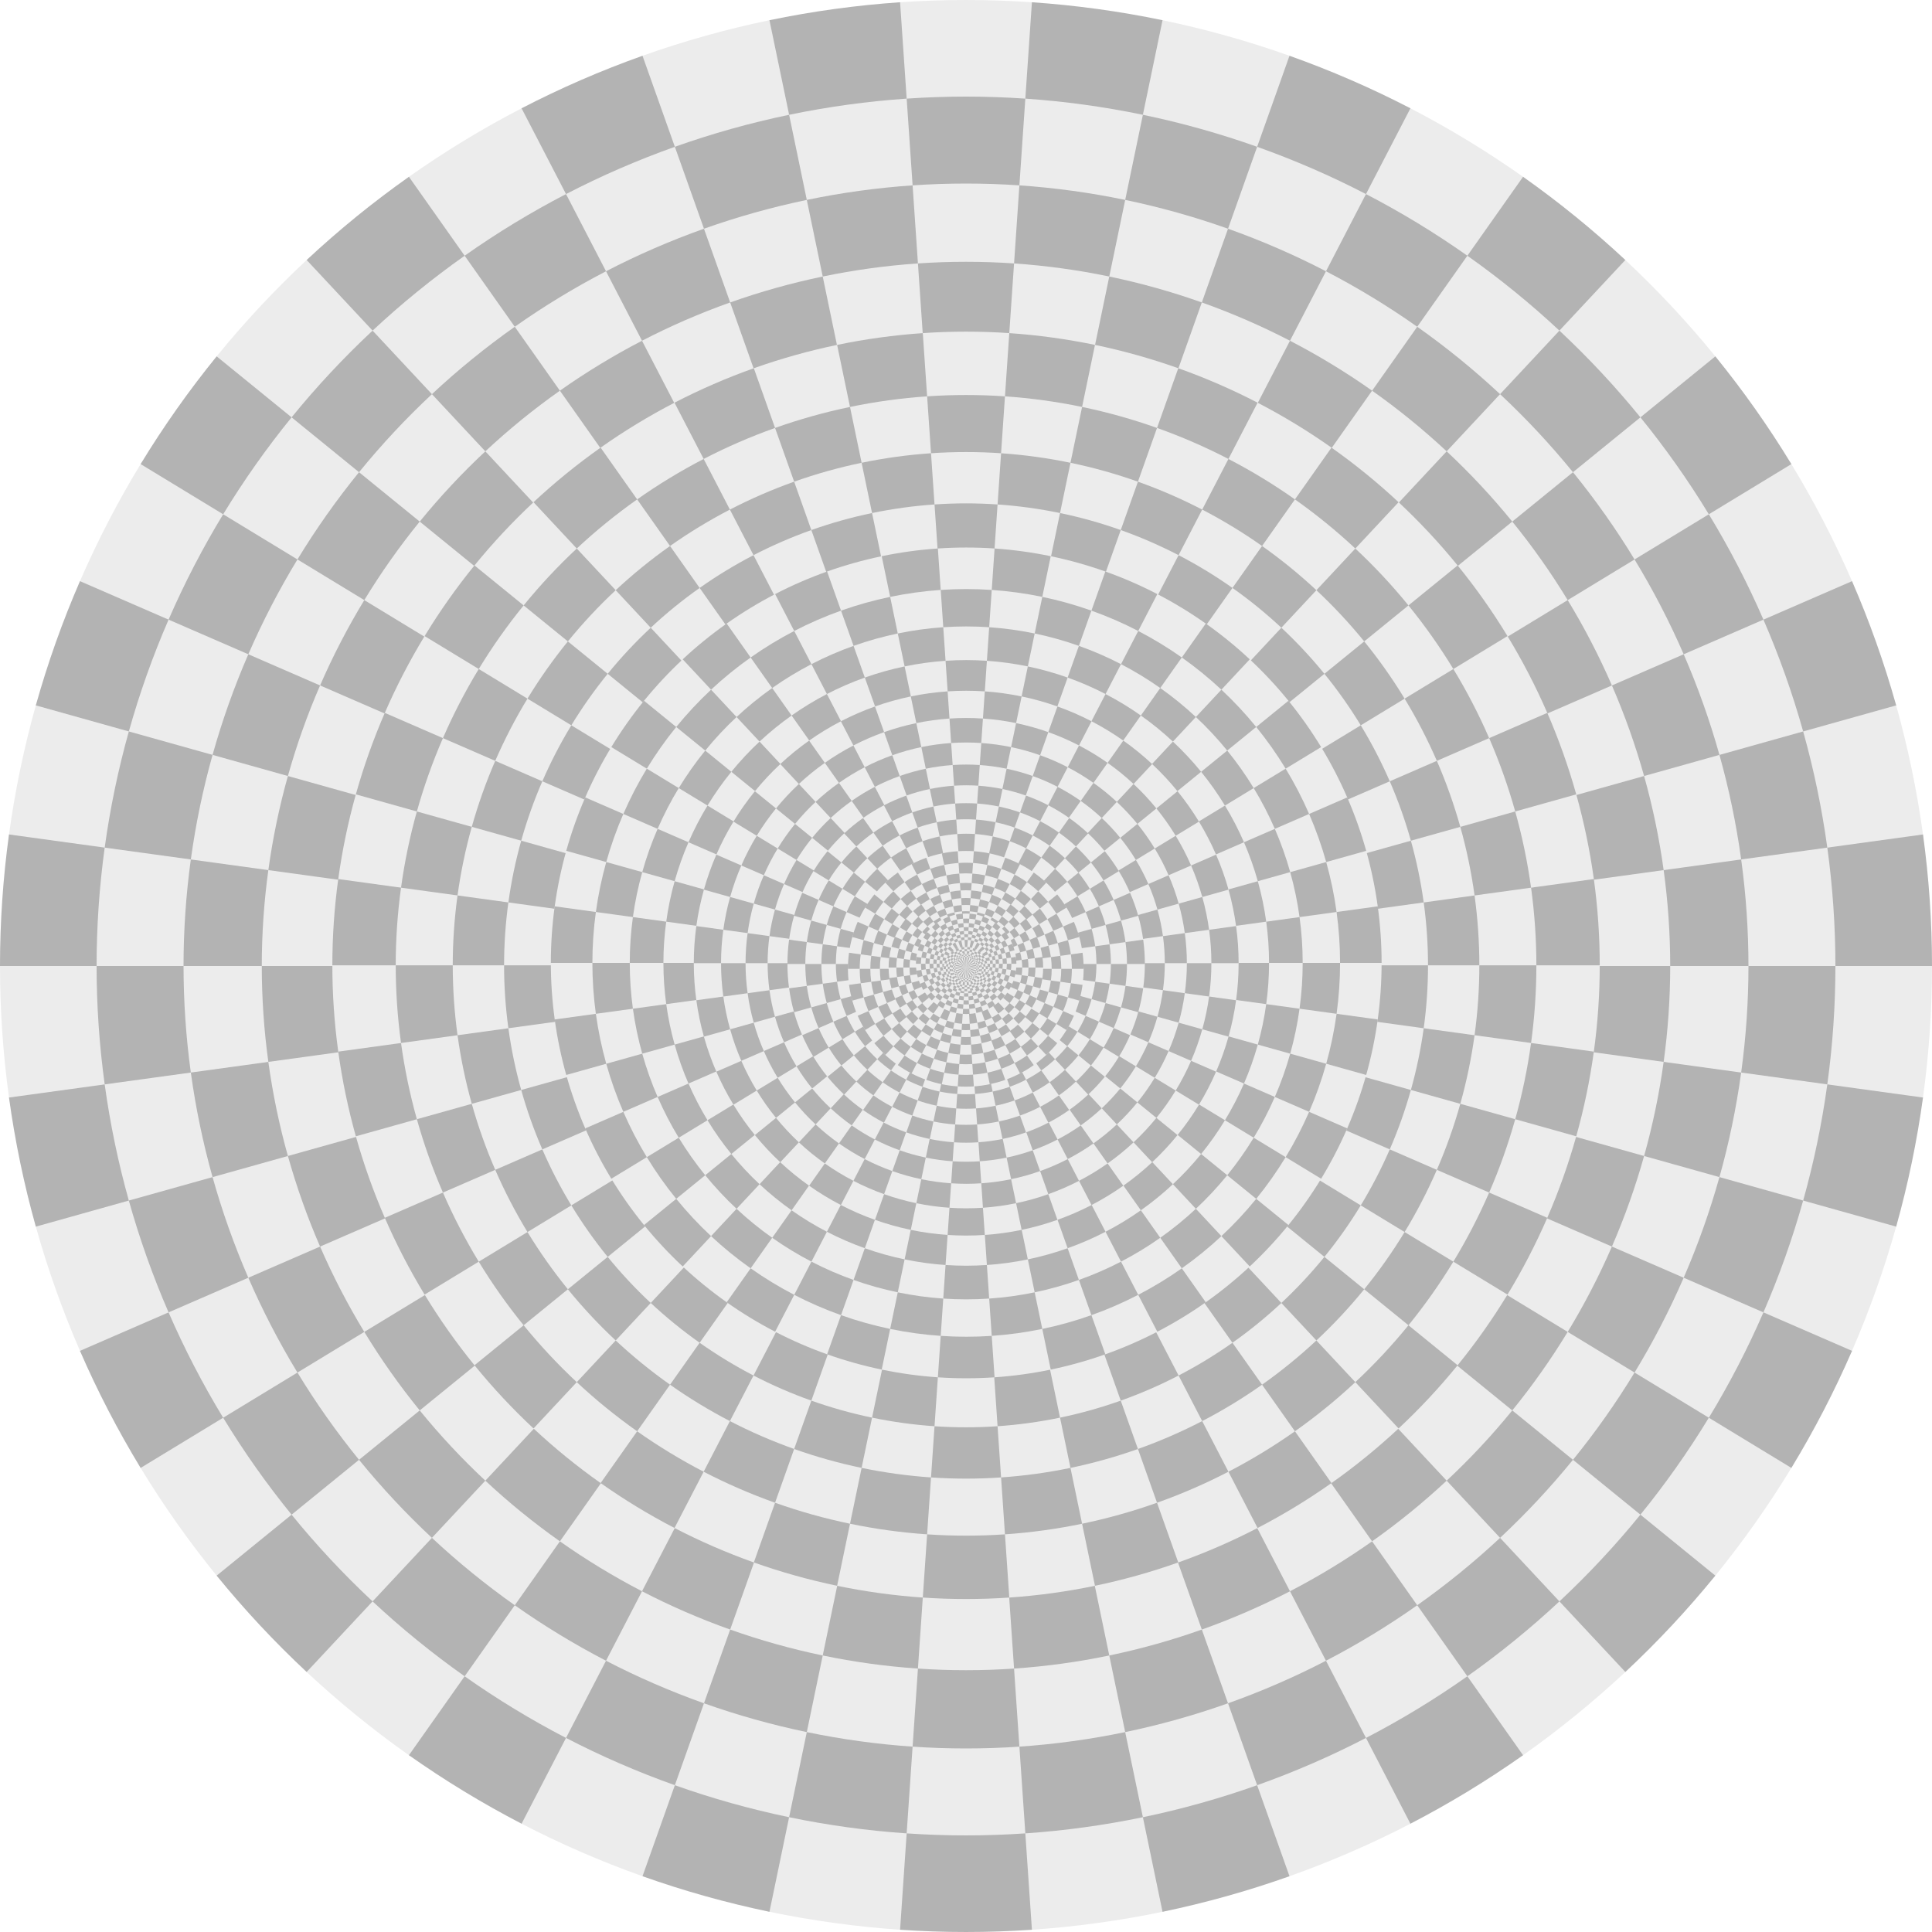
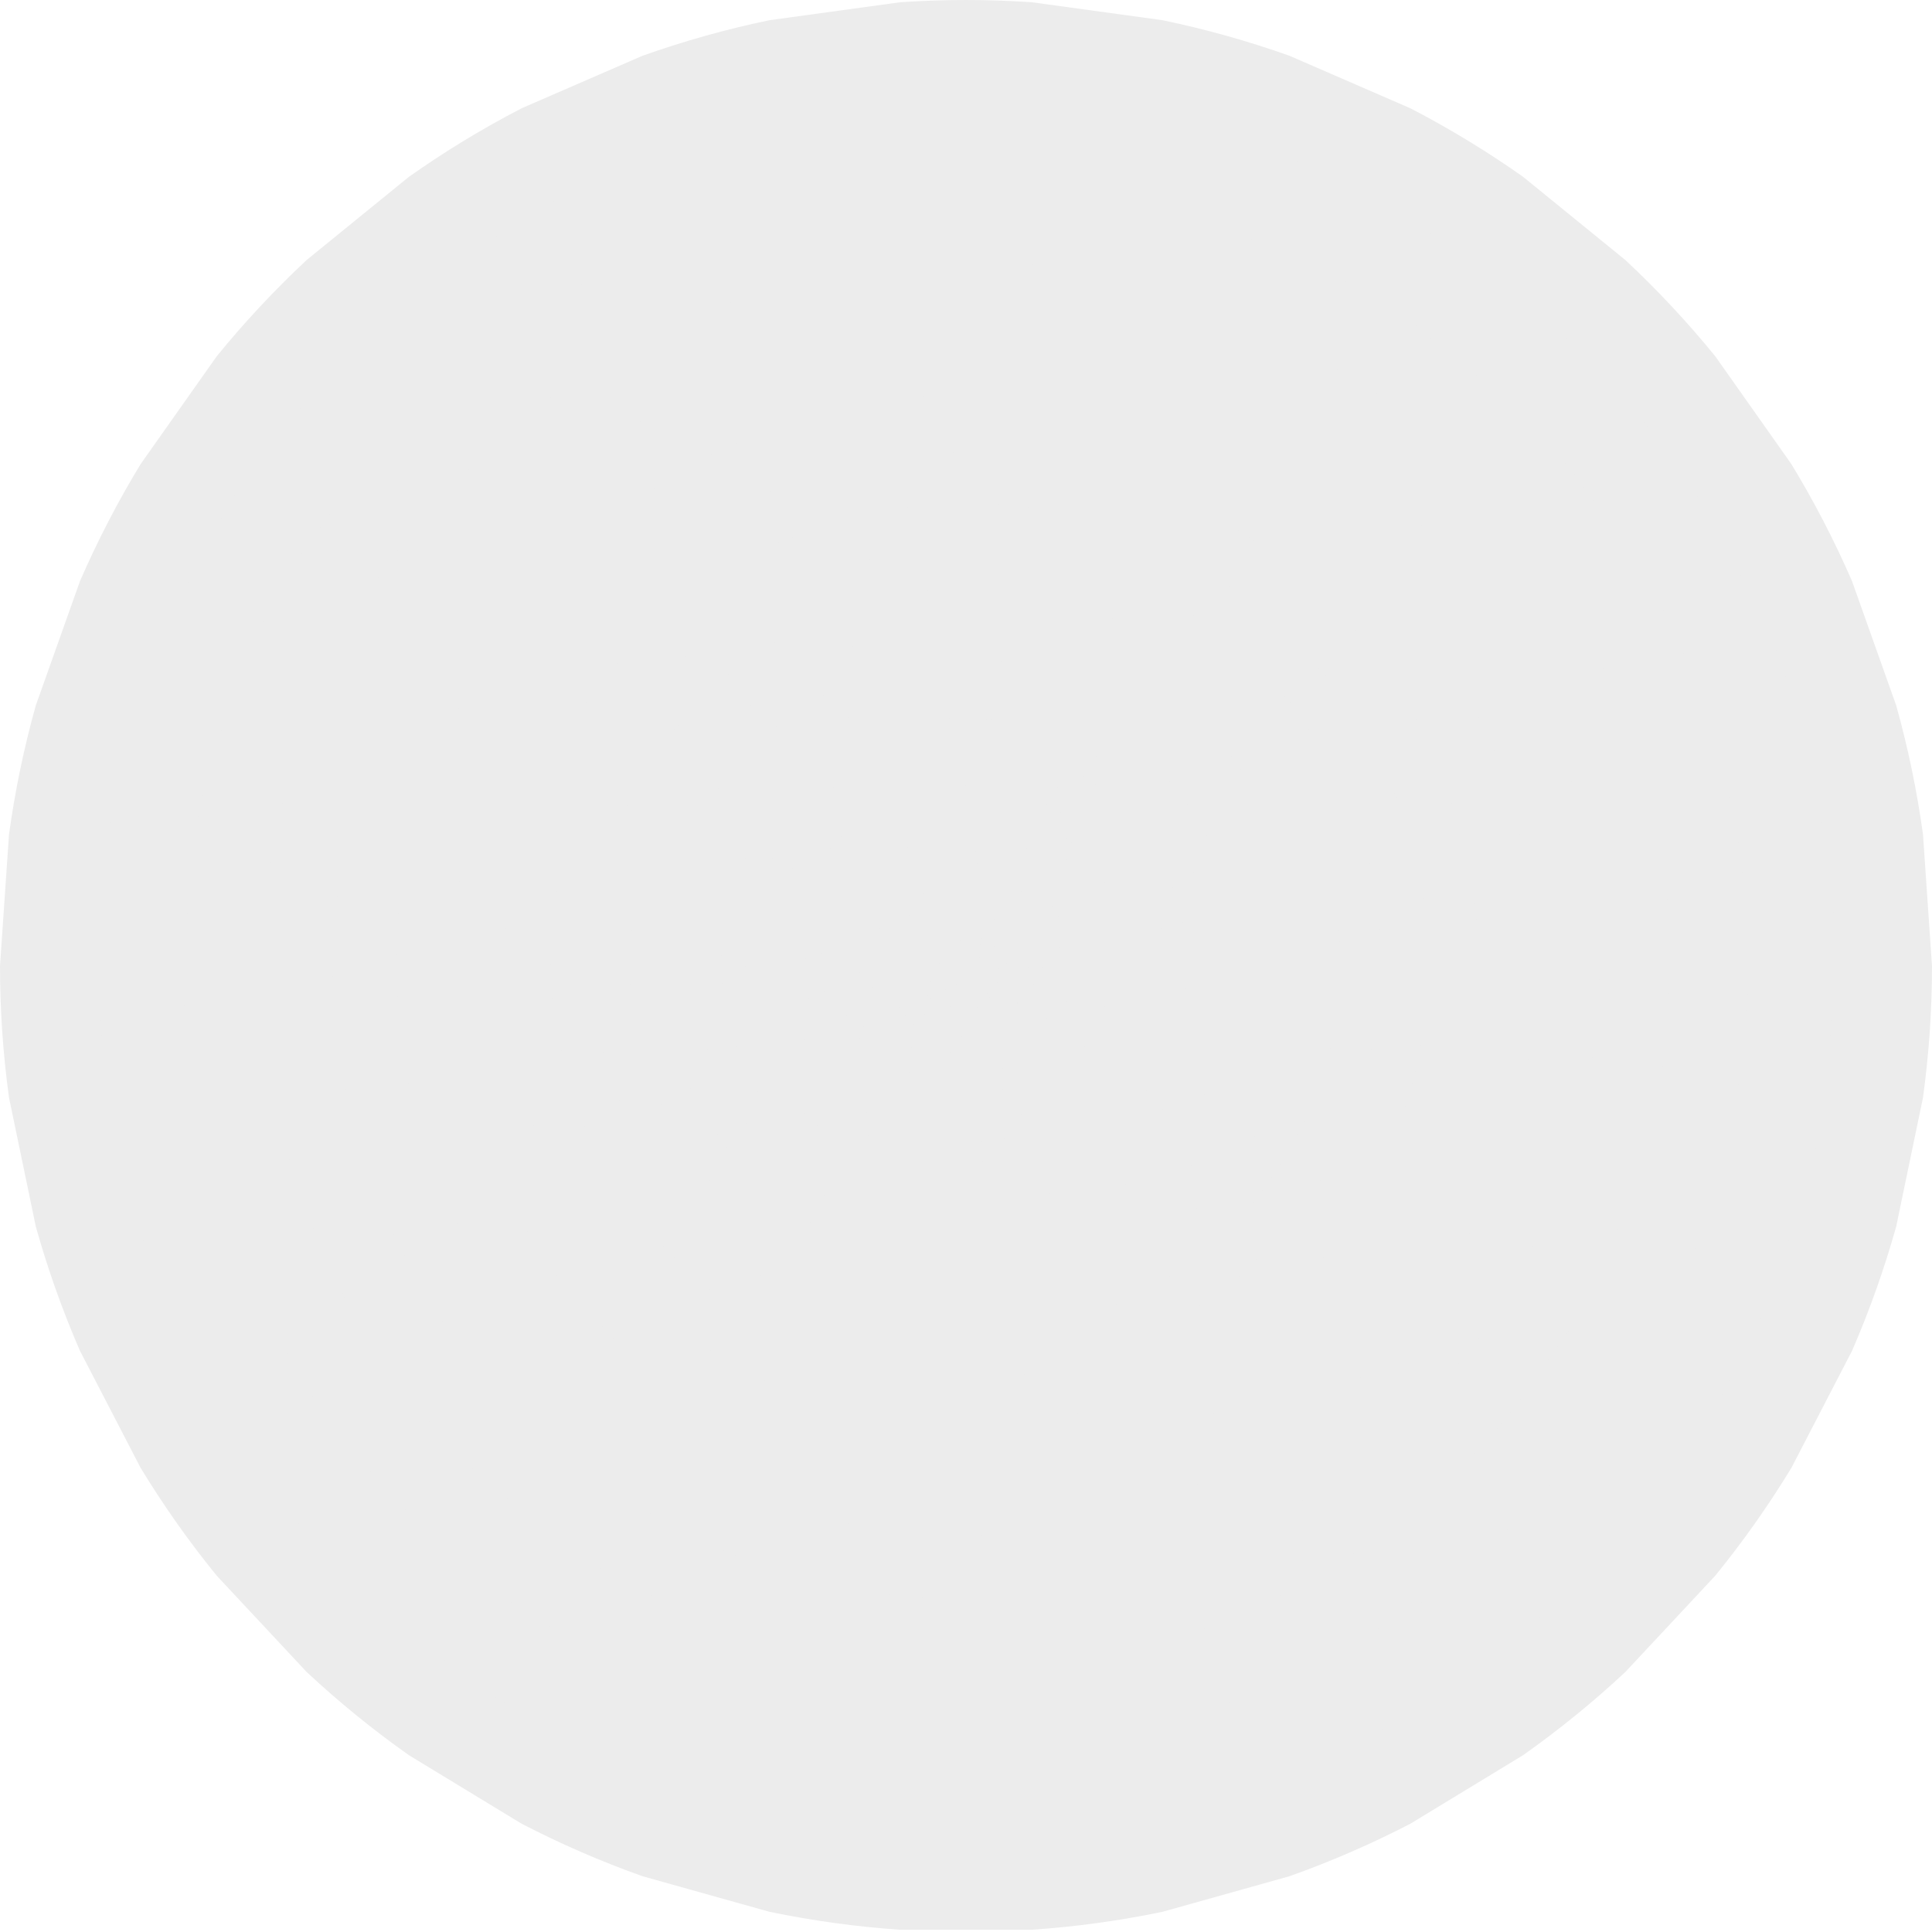
<svg xmlns="http://www.w3.org/2000/svg" xmlns:ns1="http://www.inkscape.org/namespaces/inkscape" xmlns:ns2="http://sodipodi.sourceforge.net/DTD/sodipodi-0.dtd" xmlns:xlink="http://www.w3.org/1999/xlink" width="600" height="600" viewBox="0 0 600 600" id="svg2" version="1.1" ns1:version="0.92.2 (5c3e80d, 2017-08-06)" ns2:docname="exa2.svg">
  <defs id="defs4" />
  <ns2:namedview id="base" pagecolor="#003af6" bordercolor="#ffffff" borderopacity="1" ns1:pageopacity="0.7450980392" ns1:pageshadow="2" ns1:zoom="0.8833333333333333" ns1:cx="300" ns1:cy="300" ns1:document-units="px" ns1:current-layer="layer1" showgrid="false" ns1:window-width="1366" ns1:window-height="705" ns1:window-x="-8" ns1:window-y="-8" ns1:window-maximized="1" fit-margin-top="0" fit-margin-left="0" fit-margin-right="0" fit-margin-bottom="0" ns1:pagecheckerboard="true" borderlayer="true" ns1:showpageshadow="false" units="px" guidecolor="#00ffe4" guideopacity="1" guidehicolor="#f000ff" guidehiopacity="1" showguides="false" ns1:guide-bbox="true">
    <ns2:guide position="300,300" orientation="1,0" id="guide22935" ns1:locked="false" />
    <ns2:guide position="600,0" orientation="0.707,0.707" id="guide22941" ns1:locked="false" />
    <ns2:guide position="0,0" orientation="-0.707,0.707" id="guide22943" ns1:locked="false" />
    <ns2:guide position="300,300" orientation="0,1" id="guide22945" ns1:locked="false" />
    <ns2:guide position="588.875,219.061" orientation="1,0" id="guide22995" ns1:locked="false" />
    <ns2:guide position="0,600" orientation="0,1" id="guide23104" ns1:locked="false" />
    <ns2:guide position="0,0" orientation="0,1" id="guide23106" ns1:locked="false" />
  </ns2:namedview>
  <g ns1:label="Layer 1" ns1:groupmode="layer" id="layer1" transform="translate(450.993,-1760.746)">
    <path style="color:#000000;clip-rule:nonzero;display:inline;overflow:visible;visibility:visible;opacity:1;isolation:auto;mix-blend-mode:normal;color-interpolation:sRGB;color-interpolation-filters:linearRGB;solid-color:#000000;solid-opacity:1;vector-effect:none;fill:#ffffff;fill-opacity:1;fill-rule:nonzero;stroke:none;stroke-width:6;stroke-miterlimit:4;stroke-dasharray:none;marker:none;paint-order:fill markers stroke;color-rendering:auto;image-rendering:auto;shape-rendering:auto;text-rendering:auto;enable-background:accumulate" d="m -450.993,1760.746 h 600 v 600 h -600 z" id="rect22926" ns1:connector-curvature="0" />
    <g id="g23367">
      <g id="g23314">
        <g id="g23290">
          <g id="g23268">
            <path style="color:#000000;clip-rule:nonzero;display:inline;overflow:visible;visibility:visible;opacity:1;isolation:auto;mix-blend-mode:normal;color-interpolation:sRGB;color-interpolation-filters:linearRGB;solid-color:#000000;solid-opacity:1;vector-effect:none;fill:#ececec;fill-opacity:1;fill-rule:nonzero;stroke:none;stroke-width:6;stroke-miterlimit:4;stroke-dasharray:none;marker:none;paint-order:fill markers stroke;color-rendering:auto;image-rendering:auto;shape-rendering:auto;text-rendering:auto;enable-background:accumulate" d="m -89.957,1767.021 c 13.363,2.777 26.567,6.476 39.427,11.047 l 37.556,16.313 c 12.118,6.279 23.834,13.404 34.985,21.275 l 31.762,25.84 c 9.975,9.316 19.334,19.337 27.947,29.924 l 23.612,33.451 c 7.092,11.662 13.4,23.836 18.838,36.355 l 13.712,38.581 c 3.682,13.142 6.472,26.568 8.331,40.089 l 2.794,40.85 c 0,13.648 -0.936,27.329 -2.794,40.85 l -8.331,40.089 c -3.682,13.142 -8.274,26.063 -13.712,38.581 l -18.838,36.355 c -7.092,11.662 -14.999,22.864 -23.612,33.451 l -27.947,29.924 c -9.975,9.316 -20.611,17.969 -31.762,25.84 l -34.985,21.275 c -12.118,6.279 -24.695,11.742 -37.556,16.313 l -39.427,11.047 c -13.363,2.777 -26.947,4.644 -40.564,5.575 h -40.945 c -13.617,-0.931 -27.201,-2.799 -40.564,-5.575 l -39.427,-11.047 c -12.86,-4.571 -25.437,-10.034 -37.556,-16.313 l -34.985,-21.275 c -11.15,-7.871 -21.787,-16.524 -31.762,-25.84 l -27.947,-29.924 c -8.613,-10.587 -16.521,-21.79 -23.612,-33.451 l -18.838,-36.355 c -5.438,-12.519 -10.029,-25.439 -13.712,-38.581 l -8.331,-40.089 c -1.858,-13.521 -2.794,-27.202 -2.794,-40.85 l 2.794,-40.85 c 1.858,-13.521 4.648,-26.947 8.331,-40.089 l 13.712,-38.581 c 5.438,-12.519 11.746,-24.693 18.838,-36.355 l 23.612,-33.451 c 8.613,-10.587 17.973,-20.609 27.947,-29.924 l 31.762,-25.84 c 11.15,-7.871 22.866,-14.995 34.985,-21.275 l 37.556,-16.313 c 12.86,-4.571 26.064,-8.27 39.427,-11.047 l 40.564,-5.575 c 13.617,-0.931 27.329,-0.931 40.945,0 z" id="path22932" ns1:connector-curvature="0" ns2:nodetypes="ccccccccccccccccccccccccccccccccccccccccccccccc" />
            <g id="g23216">
-               <path style="color:#000000;clip-rule:nonzero;display:inline;overflow:visible;visibility:visible;opacity:1;isolation:auto;mix-blend-mode:normal;color-interpolation:sRGB;color-interpolation-filters:linearRGB;solid-color:#000000;solid-opacity:1;vector-effect:none;fill:#b3b3b3;fill-opacity:1;fill-rule:nonzero;stroke:none;stroke-width:1.374;stroke-linecap:butt;stroke-linejoin:miter;stroke-miterlimit:4;stroke-dasharray:none;stroke-dashoffset:0;stroke-opacity:1;marker:none;paint-order:fill markers stroke;color-rendering:auto;image-rendering:auto;shape-rendering:auto;text-rendering:auto;enable-background:accumulate" d="m -171.466,2360.047 c 13.617,0.931 27.329,0.931 40.945,0 l -20.473,-299.301 z" id="path22951" ns1:connector-curvature="0" ns2:nodetypes="cccc" />
              <g id="g23010">
                <use x="0" y="0" xlink:href="#path22951" id="use22993" transform="rotate(-15.652,-150.993,2060.746)" width="100%" height="100%" />
                <use height="100%" width="100%" transform="rotate(-31.304,-150.993,2060.746)" id="use22997" xlink:href="#path22951" y="0" x="0" />
                <use x="0" y="0" xlink:href="#path22951" id="use22999" transform="rotate(-46.957,-150.993,2060.746)" width="100%" height="100%" />
                <use height="100%" width="100%" transform="rotate(-62.609,-150.993,2060.746)" id="use23001" xlink:href="#path22951" y="0" x="0" />
                <use x="0" y="0" xlink:href="#path22951" id="use23003" transform="rotate(-78.261,-150.993,2060.746)" width="100%" height="100%" />
                <use height="100%" width="100%" transform="rotate(-93.913,-150.993,2060.746)" id="use23190" xlink:href="#path22951" y="0" x="0" />
                <use x="0" y="0" xlink:href="#path22951" id="use23192" transform="rotate(-109.565,-150.993,2060.746)" width="100%" height="100%" />
                <use height="100%" width="100%" transform="rotate(-125.217,-150.993,2060.746)" id="use23194" xlink:href="#path22951" y="0" x="0" />
                <use x="0" y="0" xlink:href="#path22951" id="use23196" transform="rotate(-140.87,-150.993,2060.746)" width="100%" height="100%" />
                <use height="100%" width="100%" transform="rotate(-156.522,-150.993,2060.746)" id="use23198" xlink:href="#path22951" y="0" x="0" />
                <use x="0" y="0" xlink:href="#path22951" id="use23200" transform="rotate(-172.174,-150.993,2060.746)" width="100%" height="100%" />
              </g>
              <use height="100%" width="100%" transform="matrix(-1,0,0,1,-301.987,0)" id="use23012" xlink:href="#g23010" y="0" x="0" />
            </g>
          </g>
          <use height="100%" width="100%" style="stroke-width:1.111" transform="matrix(0.9,0,0,-0.9,-15.099,3915.418)" id="use23270" xlink:href="#g23268" y="0" x="0" />
        </g>
        <use x="0" y="0" xlink:href="#g23290" id="use23292" transform="matrix(0.81,0,0,0.81,-28.689,391.542)" style="stroke-width:1.235" width="100%" height="100%" />
      </g>
      <use height="100%" width="100%" style="stroke-width:1.524" transform="matrix(0.656,0,0,0.656,-51.927,708.691)" id="use23316" xlink:href="#g23314" y="0" x="0" />
      <use x="0" y="0" xlink:href="#g23314" id="use23318" transform="matrix(0.43,0,0,0.43,-85.996,1173.662)" style="stroke-width:2.323" width="100%" height="100%" />
      <use height="100%" width="100%" style="stroke-width:3.541" transform="matrix(0.282,0,0,0.282,-108.348,1478.731)" id="use23320" xlink:href="#g23314" y="0" x="0" />
      <use x="0" y="0" xlink:href="#g23314" id="use23322" transform="matrix(0.185,0,0,0.185,-123.014,1678.886)" style="stroke-width:5.397" width="100%" height="100%" />
      <use height="100%" width="100%" style="stroke-width:8.225" transform="matrix(0.122,0,0,0.122,-132.636,1810.208)" id="use23324" xlink:href="#g23314" y="0" x="0" />
      <use x="0" y="0" xlink:href="#g23314" id="use23326" transform="matrix(0.08,0,0,0.08,-138.949,1896.368)" style="stroke-width:12.537" width="100%" height="100%" />
      <use height="100%" width="100%" style="stroke-width:19.108" transform="matrix(0.052,0,0,0.052,-143.091,1952.897)" id="use23328" xlink:href="#g23314" y="0" x="0" />
      <use x="0" y="0" xlink:href="#g23314" id="use23330" transform="matrix(0.034,0,0,0.034,-145.809,1989.987)" style="stroke-width:29.123" width="100%" height="100%" />
      <use height="100%" width="100%" style="stroke-width:44.388" transform="matrix(0.023,0,0,0.023,-147.592,2014.321)" id="use23332" xlink:href="#g23314" y="0" x="0" />
      <use x="0" y="0" xlink:href="#g23314" id="use23334" transform="matrix(0.015,0,0,0.015,-148.762,2030.286)" style="stroke-width:67.655" width="100%" height="100%" />
    </g>
  </g>
</svg>